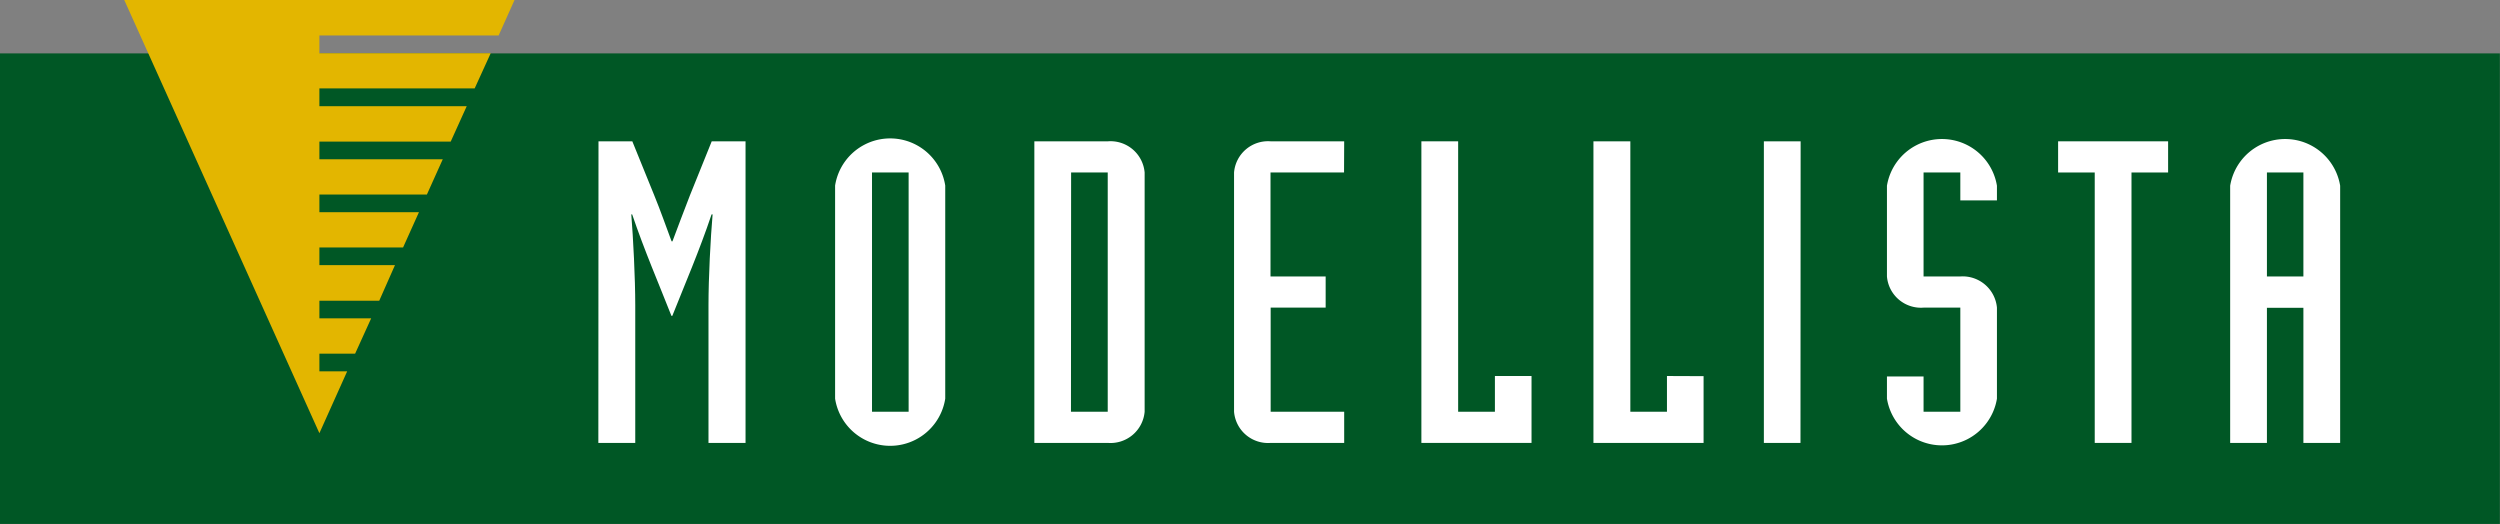
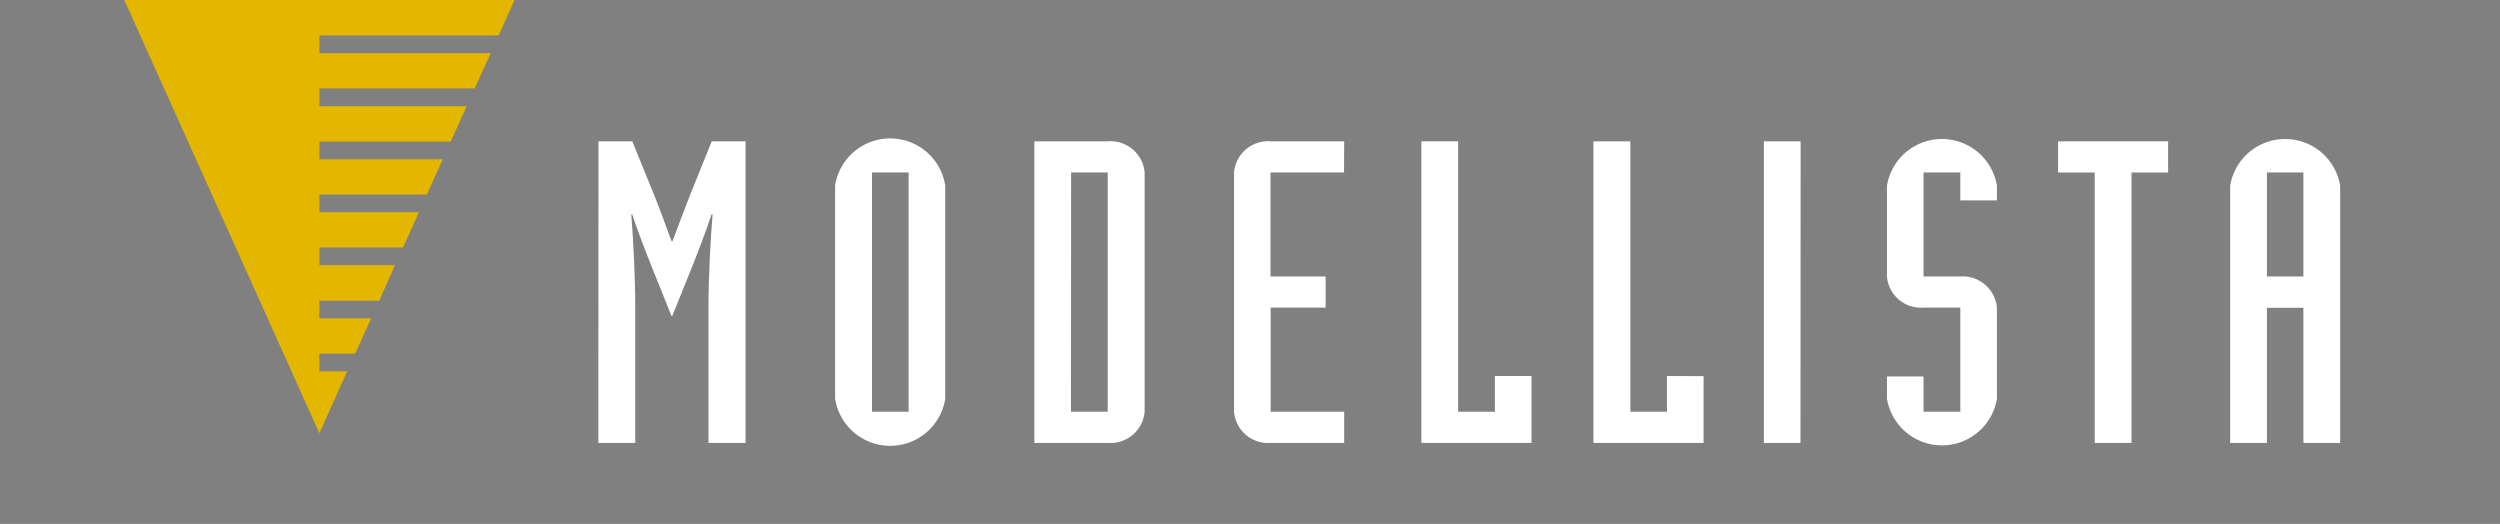
<svg xmlns="http://www.w3.org/2000/svg" viewBox="0 0 170.01 35.63">
  <rect x="0" y="0" width="170.01" height="35.63" fill="#808080" stroke="none" />
  <defs>
    <style>.cls-1{fill:#005725;}.cls-2{fill:#e3b600;}.cls-3{fill:#fff;}</style>
  </defs>
  <g id="レイヤー_2" data-name="レイヤー 2">
    <g id="_01" data-name="01">
-       <rect class="cls-1" y="3.63" width="170" height="32" />
      <polygon class="cls-2" points="21.72 3.62 21.72 2.41 33.91 2.41 34.99 0 8.45 0 21.72 29.46 23.61 25.25 21.72 25.25 21.72 24.05 24.15 24.05 25.24 21.65 21.72 21.65 21.72 20.45 25.79 20.45 26.86 18.03 21.72 18.03 21.72 16.83 27.41 16.83 28.49 14.43 21.72 14.43 21.72 13.23 29.03 13.23 30.11 10.83 21.72 10.83 21.72 9.63 30.65 9.63 31.74 7.22 21.72 7.22 21.72 6.01 32.28 6.01 33.37 3.62 21.72 3.62" />
      <path class="cls-3" d="M40.7,9.61H43l1.49,3.67c.41,1,.8,2.11,1.18,3.13h.06c.38-1,.78-2.09,1.19-3.13l1.48-3.67h2.3V30.12H48.18V20.76c0-1.87.14-4.57.28-6.18h-.07c-.84,2.5-1.78,4.66-2.67,6.9h-.06c-.88-2.24-1.82-4.4-2.67-6.9h-.06c.13,1.61.27,4.31.27,6.18v9.36H40.69Z" />
      <path class="cls-3" d="M61.79,11.73H59.3V28h2.49Zm-5,.89a3.79,3.79,0,0,1,7.49,0V27.11a3.79,3.79,0,0,1-7.49,0Z" />
      <path class="cls-3" d="M72.83,28h2.5V11.73H72.84ZM70.34,9.61h5a2.33,2.33,0,0,1,2.5,2.12V28a2.33,2.33,0,0,1-2.5,2.12h-5Z" />
      <path class="cls-3" d="M91.4,11.73h-5V18.8h3.75v2.12H86.41V28h5v2.12h-5A2.32,2.32,0,0,1,83.92,28V11.73a2.32,2.32,0,0,1,2.49-2.12h5Z" />
      <polygon class="cls-3" points="96.66 9.61 99.16 9.61 99.16 28 101.66 28 101.66 25.57 104.15 25.57 104.15 30.12 96.66 30.12 96.66 9.61" />
      <polygon class="cls-3" points="108.36 9.61 110.87 9.61 110.87 28 113.36 28 113.36 25.57 115.85 25.58 115.85 30.12 108.36 30.12 108.36 9.61" />
      <polygon class="cls-3" points="119.95 9.61 122.45 9.61 122.44 30.12 119.95 30.12 119.95 9.61" />
      <path class="cls-3" d="M128.32,25.6h2.49V28h2.5V20.92h-2.5a2.32,2.32,0,0,1-2.49-2.12V12.63a3.79,3.79,0,0,1,7.48,0v1h-2.49V11.73h-2.5V18.8h2.5a2.34,2.34,0,0,1,2.49,2.12v6.19a3.79,3.79,0,0,1-7.48,0Z" />
      <polygon class="cls-3" points="142.45 11.73 139.96 11.73 139.96 9.61 147.44 9.61 147.44 11.73 144.95 11.73 144.95 30.12 142.45 30.12 142.45 11.73" />
      <path class="cls-3" d="M154.16,18.8h2.48V11.73h-2.48Zm-2.5-6.17a3.79,3.79,0,0,1,7.48,0V30.12h-2.5V20.93h-2.48v9.19h-2.5Z" />
    </g>
  </g>
</svg>